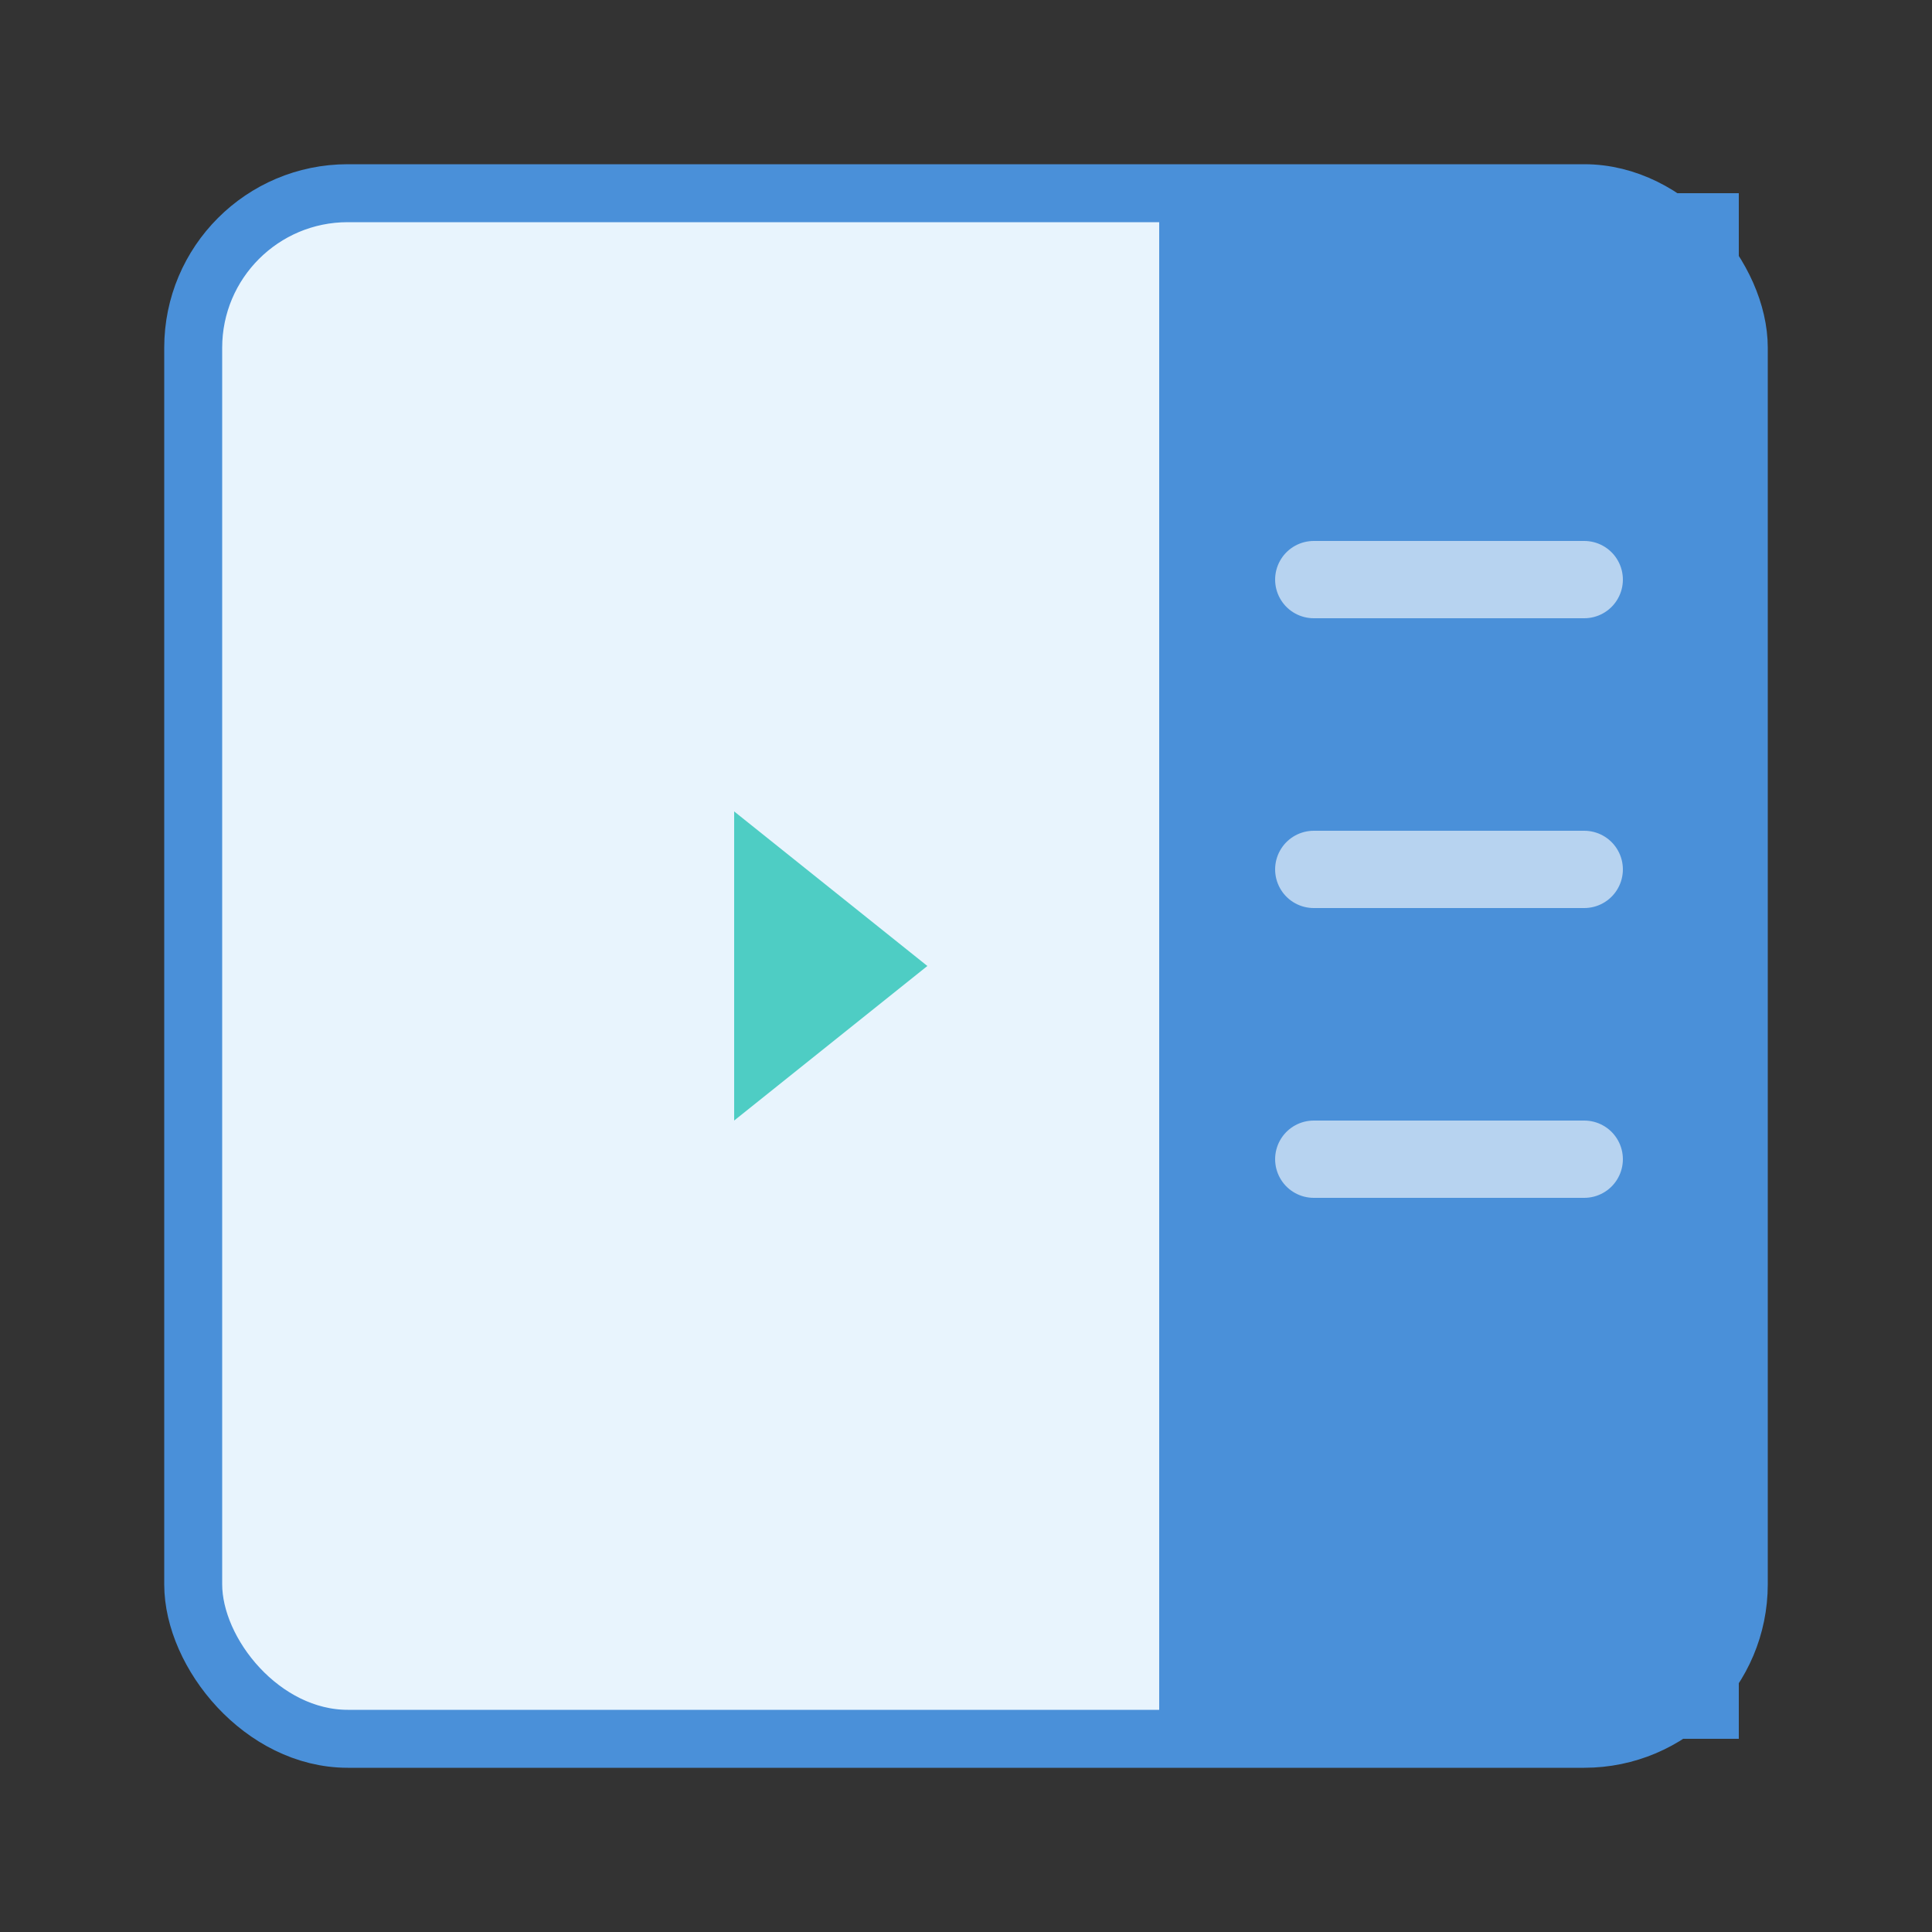
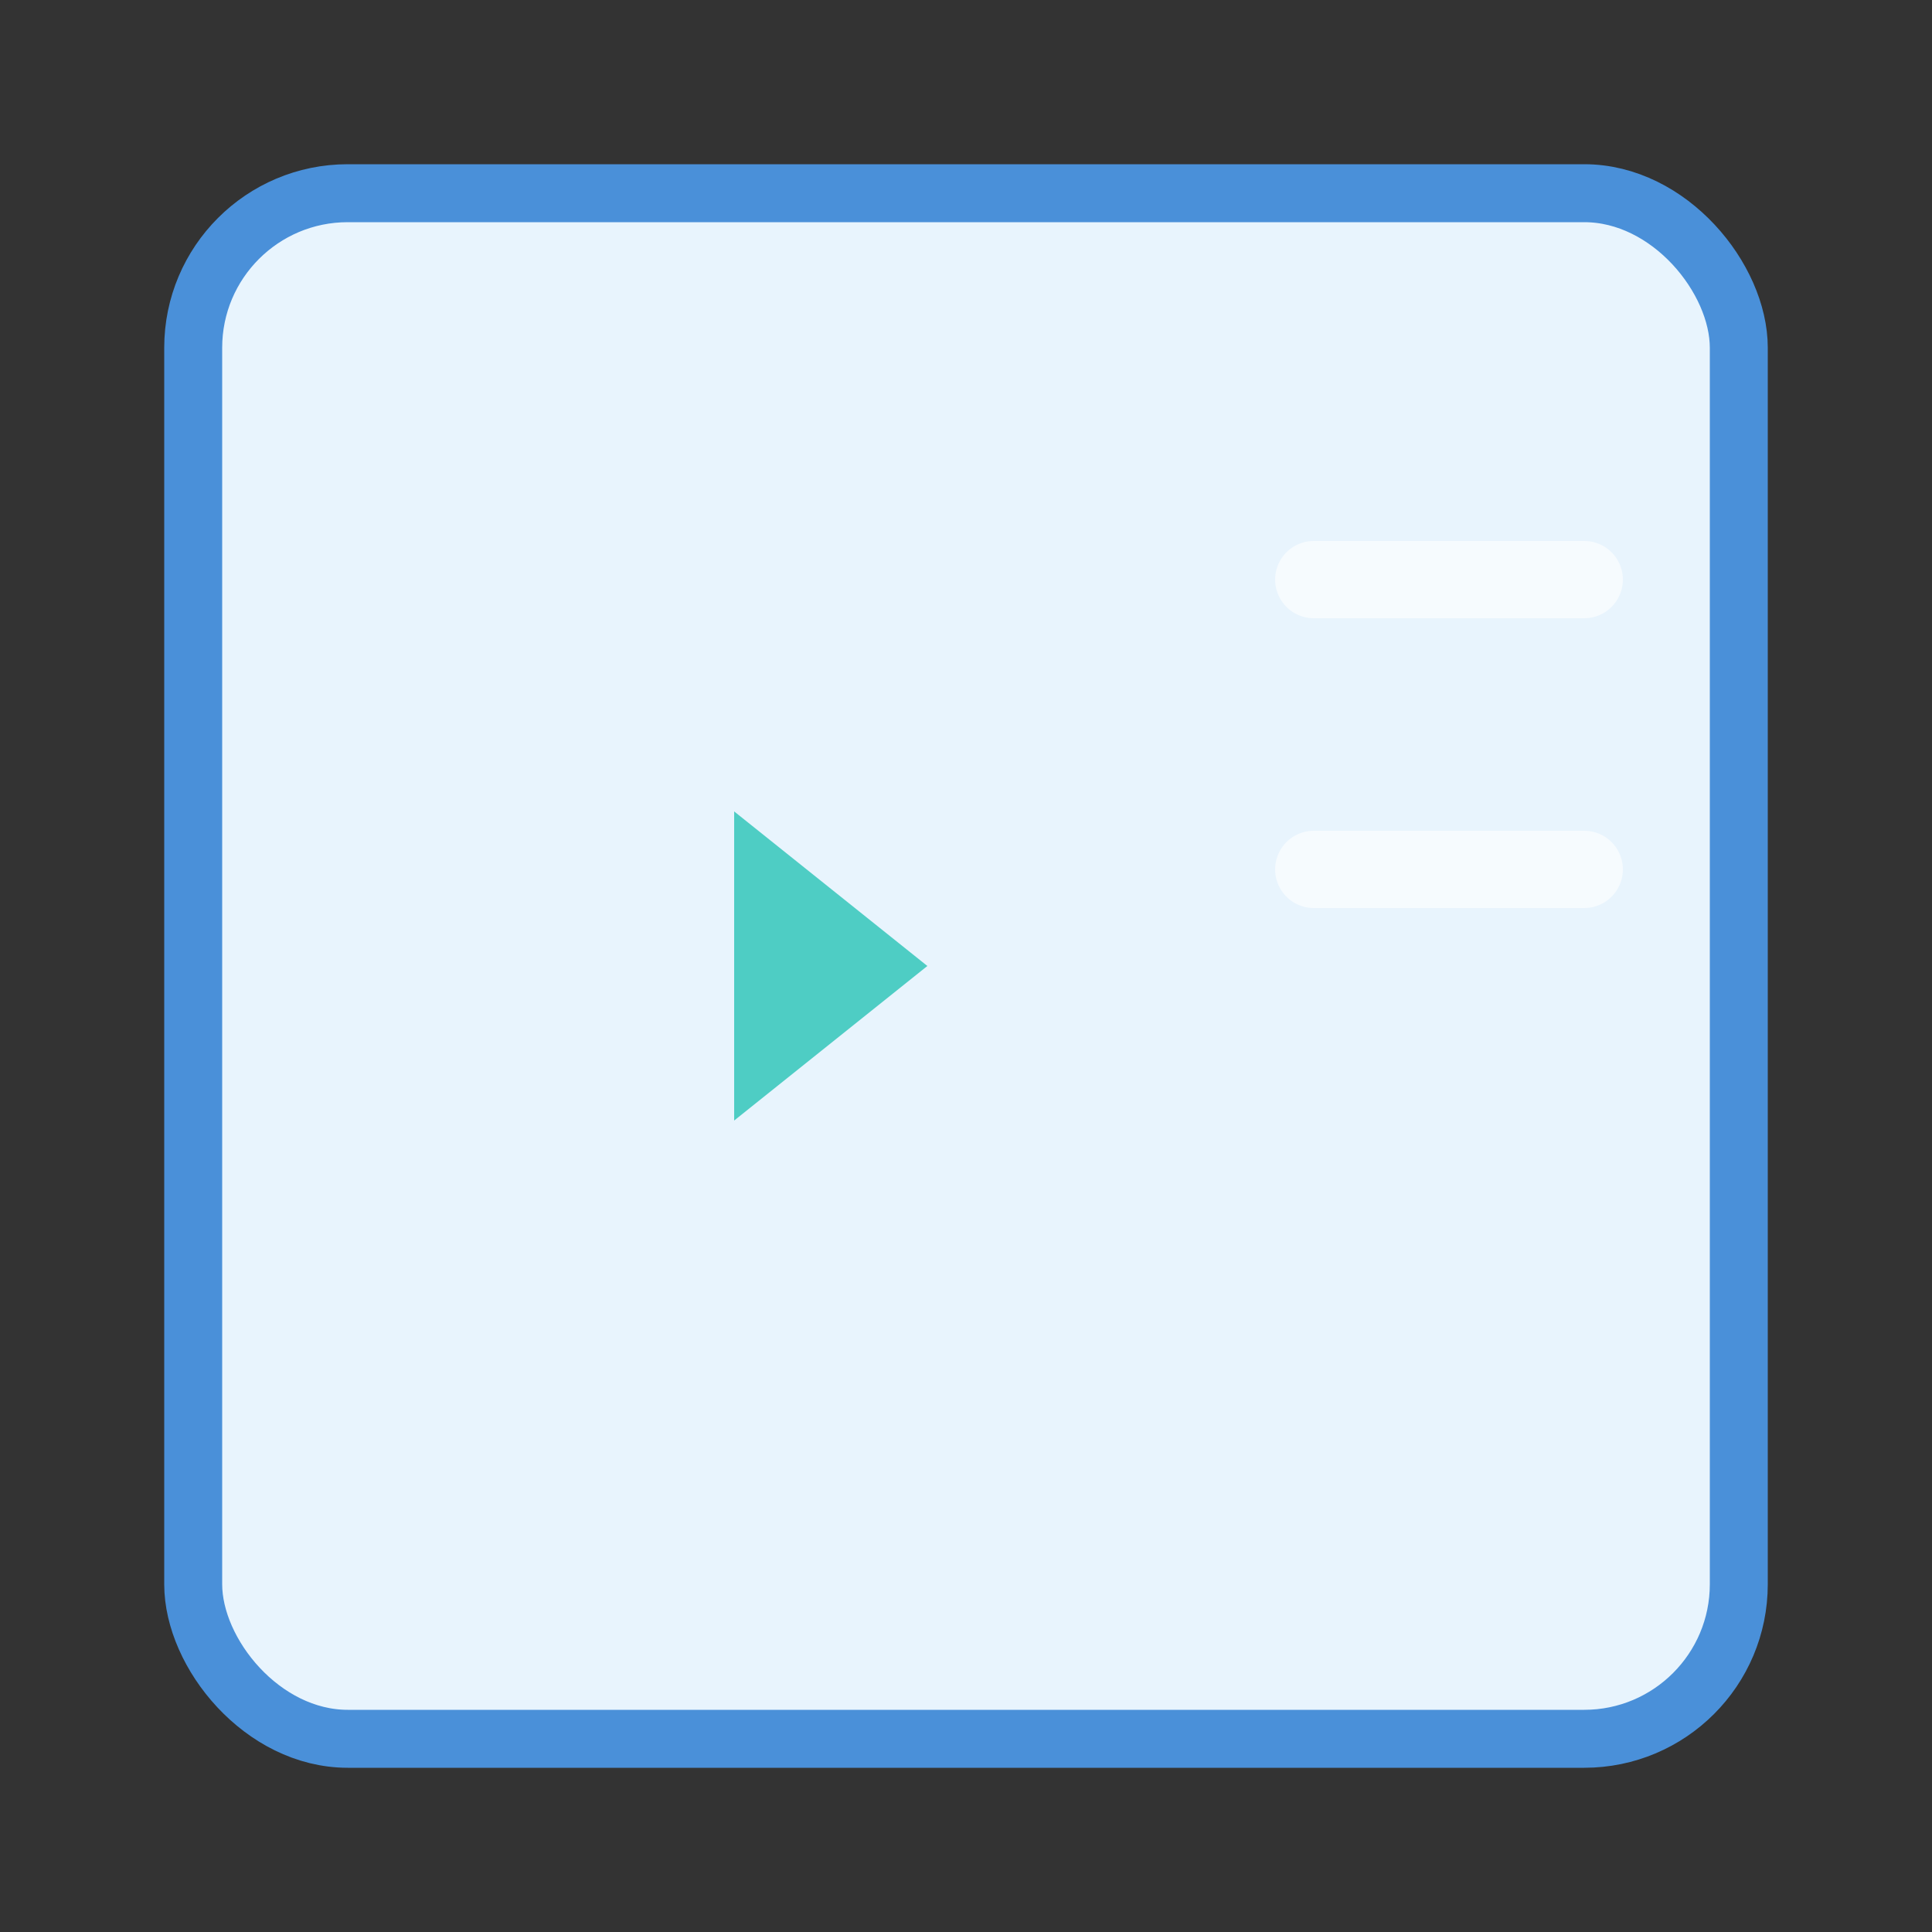
<svg xmlns="http://www.w3.org/2000/svg" viewBox="0 0 100 100">
  <rect x="0" y="0" width="100" height="100" fill="#333333" stroke="none" />
  <rect x="10" y="10" width="80" height="80" rx="8" fill="#E8F4FD" stroke="#4A90D9" stroke-width="3" />
-   <rect x="60" y="10" width="30" height="80" rx="0 8 8 0" fill="#4A90D9" />
  <line x1="68" y1="30" x2="82" y2="30" stroke="white" stroke-width="4" stroke-linecap="round" opacity="0.6" />
  <line x1="68" y1="45" x2="82" y2="45" stroke="white" stroke-width="4" stroke-linecap="round" opacity="0.6" />
-   <line x1="68" y1="60" x2="82" y2="60" stroke="white" stroke-width="4" stroke-linecap="round" opacity="0.6" />
  <polygon points="48,50 38,42 38,58" fill="#4ECDC4" />
</svg>